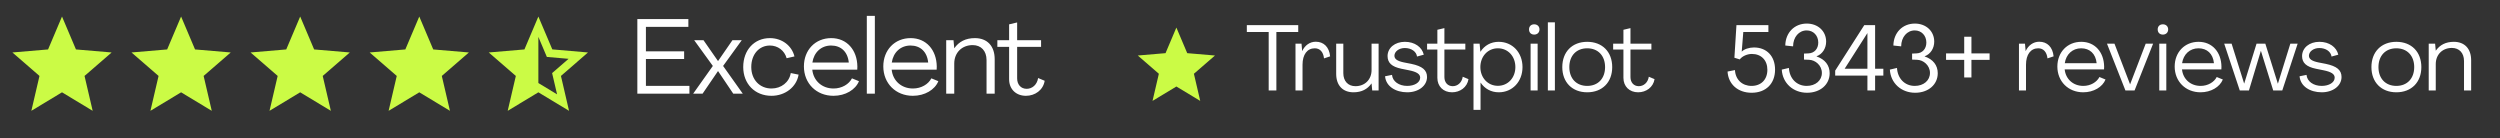
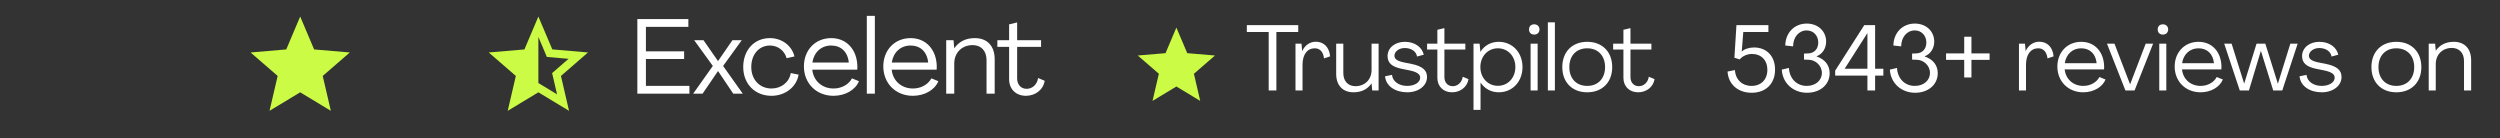
<svg xmlns="http://www.w3.org/2000/svg" width="507" height="28" viewBox="0 0 507 28" fill="none">
  <rect x="0" y="0" width="507" height="28" fill="#333333" stroke="none" />
-   <path d="M12.575 18.721L18.794 22.474L17.144 15.4L22.639 10.64L15.403 10.026L12.575 3.354L9.748 10.026L2.512 10.64L8.007 15.4L6.357 22.474L12.575 18.721Z" fill="#CBFB45" />
-   <path d="M36.727 18.721L42.946 22.474L41.296 15.4L46.79 10.64L39.555 10.026L36.727 3.354L33.899 10.026L26.664 10.64L32.158 15.4L30.508 22.474L36.727 18.721Z" fill="#CBFB45" />
  <path d="M60.878 18.721L67.097 22.474L65.447 15.4L70.941 10.64L63.706 10.026L60.878 3.354L58.05 10.026L50.815 10.64L56.31 15.4L54.659 22.474L60.878 18.721Z" fill="#CBFB45" />
-   <path d="M85.029 18.721L91.248 22.474L89.598 15.4L95.092 10.64L87.857 10.026L85.029 3.354L82.202 10.026L74.966 10.64L80.461 15.4L78.81 22.474L85.029 18.721Z" fill="#CBFB45" />
  <path d="M119.244 10.64L112.009 10.016L109.181 3.354L106.353 10.026L99.118 10.64L104.612 15.4L102.962 22.474L109.181 18.721L115.4 22.474L113.76 15.4L119.244 10.64ZM109.181 16.839V7.48L110.902 11.546L115.309 11.928L111.968 14.826L112.975 19.133L109.181 16.839Z" fill="#CBFB45" />
  <path d="M129.253 19V3.865H139.601V5.454H130.992V10.413H138.742V11.959H130.992V17.411H139.815V19H129.253ZM140.57 19L144.563 13.375L140.785 8.159H142.674L145.615 12.388L148.534 8.159H150.424L146.645 13.375L150.638 19H148.706L145.615 14.406L142.481 19H140.57ZM156.459 19.429C153.088 19.429 150.727 17.003 150.727 13.59C150.727 10.155 152.959 7.729 156.137 7.729C158.584 7.729 160.581 9.254 161.117 11.443L159.529 11.808C159.099 10.241 157.725 9.232 156.137 9.232C153.968 9.232 152.358 10.992 152.358 13.59C152.358 16.188 154.097 17.948 156.459 17.948C158.434 17.948 160.065 16.681 160.366 14.814L161.955 15.136C161.547 17.626 159.25 19.429 156.459 19.429ZM169.023 19.429C165.566 19.429 163.033 16.918 163.033 13.461C163.033 10.134 165.352 7.729 168.572 7.729C171.749 7.729 173.831 10.134 173.874 13.483C173.874 13.676 173.874 13.912 173.853 14.127H164.729C164.965 16.381 166.704 17.948 169.044 17.948C170.74 17.948 172.178 17.068 172.779 15.887L174.196 16.467C173.488 18.206 171.448 19.429 169.023 19.429ZM164.751 12.688H172.135C171.921 10.477 170.525 9.232 168.55 9.232C166.532 9.232 165.051 10.628 164.751 12.688ZM175.79 19V3.221H177.421V19H175.79ZM185.123 19.429C181.667 19.429 179.134 16.918 179.134 13.461C179.134 10.134 181.452 7.729 184.673 7.729C187.85 7.729 189.932 10.134 189.975 13.483C189.975 13.676 189.975 13.912 189.954 14.127H180.83C181.066 16.381 182.805 17.948 185.145 17.948C186.841 17.948 188.279 17.068 188.88 15.887L190.297 16.467C189.589 18.206 187.549 19.429 185.123 19.429ZM180.851 12.688H188.236C188.022 10.477 186.626 9.232 184.651 9.232C182.633 9.232 181.152 10.628 180.851 12.688ZM197.708 7.729C200.199 7.729 201.723 9.318 201.723 12.002V19H200.07V12.173C200.07 10.327 198.975 9.146 197.257 9.146C195.089 9.146 193.522 10.671 193.522 12.882V19H191.891V8.159H193.372L193.522 9.769H193.544C194.467 8.459 195.819 7.729 197.708 7.729ZM208.06 19.429C206.021 19.429 204.647 18.055 204.647 16.08V9.511H202.264V8.159H204.647V4.939L206.278 4.552V8.159H211.13V9.511H206.278V15.909C206.278 17.132 207.03 18.012 208.21 18.012C209.305 18.012 210.314 17.218 210.529 15.823L211.86 16.381C211.559 18.27 209.906 19.429 208.06 19.429Z" fill="white" />
  <path d="M355.231 18.811C352.451 18.811 350.497 17.083 350.347 14.51L351.85 14.209C351.944 16.125 353.296 17.421 355.212 17.421C357.147 17.421 358.424 16.144 358.424 14.153C358.424 12.218 357.185 10.941 355.287 10.941C354.329 10.941 353.315 11.392 352.827 12.049L351.737 11.711L352.15 5.099H358.631V6.489H353.54L353.221 10.471C353.709 9.964 354.705 9.626 355.701 9.626C358.293 9.626 359.983 11.392 359.983 14.115C359.983 16.971 358.124 18.811 355.231 18.811ZM366.471 18.811C363.654 18.811 361.493 16.858 361.343 14.115L362.79 13.777C362.902 15.881 364.33 17.421 366.396 17.421C368.199 17.421 369.477 16.313 369.477 14.792C369.477 13.251 368.143 12.162 366.866 12.124L365.851 12.087V10.866L366.734 10.828C367.974 10.79 368.744 9.87 368.744 8.63C368.744 7.203 367.749 6.17 366.396 6.17C364.818 6.17 363.654 7.522 363.635 9.4L362.057 9.231C362.094 6.639 363.898 4.78 366.415 4.78C368.688 4.78 370.341 6.32 370.341 8.442C370.341 9.795 369.589 10.978 368.406 11.41V11.448C370.115 12.03 371.055 13.251 371.055 14.848C371.055 17.14 369.157 18.811 366.471 18.811ZM378.713 18.342V15.336H372.176V14.322L378.074 5.099H380.272V13.946H381.944V15.336H380.272V18.342H378.713ZM374.092 13.946H378.713V6.733H378.694L374.092 13.946ZM388.392 18.811C385.575 18.811 383.415 16.858 383.264 14.115L384.711 13.777C384.823 15.881 386.251 17.421 388.317 17.421C390.121 17.421 391.398 16.313 391.398 14.792C391.398 13.251 390.064 12.162 388.787 12.124L387.773 12.087V10.866L388.655 10.828C389.895 10.79 390.665 9.87 390.665 8.63C390.665 7.203 389.67 6.17 388.317 6.17C386.739 6.17 385.575 7.522 385.556 9.4L383.978 9.231C384.016 6.639 385.819 4.78 388.336 4.78C390.609 4.78 392.262 6.32 392.262 8.442C392.262 9.795 391.511 10.978 390.327 11.41V11.448C392.037 12.03 392.976 13.251 392.976 14.848C392.976 17.14 391.079 18.811 388.392 18.811ZM398.342 15.712V12.143H394.66V10.828H398.342V7.447H399.807V10.828H403.489V12.143H399.807V15.712H398.342ZM413.559 8.461C415.175 8.461 416.283 9.532 416.471 11.429L415.231 11.842C415.081 10.509 414.386 9.795 413.353 9.795C411.831 9.795 410.873 11.053 410.873 13.12V18.342H409.446V8.856H410.667L410.798 10.34H410.817C411.343 9.194 412.357 8.461 413.559 8.461ZM422.474 18.718C419.45 18.718 417.233 16.52 417.233 13.495C417.233 10.584 419.262 8.48 422.079 8.48C424.86 8.48 426.682 10.584 426.719 13.514C426.719 13.683 426.719 13.89 426.7 14.078H418.717C418.924 16.05 420.445 17.421 422.493 17.421C423.977 17.421 425.235 16.651 425.761 15.618L427.001 16.125C426.381 17.647 424.597 18.718 422.474 18.718ZM418.736 12.819H425.198C425.01 10.884 423.789 9.795 422.061 9.795C420.295 9.795 418.999 11.016 418.736 12.819ZM431.034 18.342L427.296 8.856H428.817L431.973 17.083H431.992L435.147 8.856H436.65L432.893 18.342H431.034ZM438.633 7.015C437.994 7.015 437.581 6.602 437.581 5.963C437.581 5.343 437.994 4.93 438.633 4.93C439.253 4.93 439.704 5.343 439.704 5.963C439.704 6.602 439.253 7.015 438.633 7.015ZM437.9 18.342V8.856H439.328V18.342H437.9ZM446.266 18.718C443.242 18.718 441.025 16.52 441.025 13.495C441.025 10.584 443.054 8.48 445.872 8.48C448.652 8.48 450.474 10.584 450.511 13.514C450.511 13.683 450.511 13.89 450.493 14.078H442.509C442.716 16.05 444.238 17.421 446.285 17.421C447.769 17.421 449.028 16.651 449.553 15.618L450.793 16.125C450.173 17.647 448.389 18.718 446.266 18.718ZM442.528 12.819H448.99C448.802 10.884 447.581 9.795 445.853 9.795C444.087 9.795 442.791 11.016 442.528 12.819ZM454.225 18.342L451.069 8.856H452.572L455.108 16.933H455.127L457.625 8.856H459.409L461.945 16.952H461.964L464.481 8.856H465.965L462.847 18.342H461.006L458.527 10.358H458.489L456.085 18.342H454.225ZM470.844 18.718C468.477 18.718 466.523 17.497 466.354 15.468L467.763 15.186C467.876 16.501 469.153 17.421 470.844 17.421C472.328 17.421 473.473 16.726 473.473 15.75C473.473 15.017 472.778 14.566 471.182 14.247L469.679 13.946C467.707 13.533 466.861 12.744 466.861 11.354C466.88 9.701 468.345 8.48 470.374 8.48C472.365 8.48 473.849 9.551 474.206 11.091L472.835 11.467C472.703 10.471 471.708 9.739 470.355 9.739C469.153 9.739 468.27 10.471 468.251 11.279C468.251 11.974 468.815 12.368 470.13 12.65L471.67 12.951C473.905 13.42 474.863 14.209 474.863 15.618C474.863 17.403 473.135 18.718 470.844 18.718ZM485.977 18.718C482.934 18.718 480.924 16.689 480.924 13.608C480.924 10.509 482.934 8.48 485.977 8.48C489.039 8.48 491.049 10.509 491.049 13.608C491.049 16.689 489.039 18.718 485.977 18.718ZM485.977 17.421C488.174 17.421 489.602 15.919 489.602 13.608C489.602 11.298 488.174 9.795 485.977 9.795C483.779 9.795 482.351 11.298 482.351 13.608C482.351 15.919 483.779 17.421 485.977 17.421ZM497.635 8.48C499.814 8.48 501.148 9.87 501.148 12.218V18.342H499.701V12.368C499.701 10.753 498.743 9.72 497.24 9.72C495.343 9.72 493.972 11.053 493.972 12.988V18.342H492.544V8.856H493.84L493.972 10.264H493.991C494.798 9.119 495.982 8.48 497.635 8.48Z" fill="white" />
  <path d="M238.569 17.543L243.406 20.462L242.123 14.96L246.396 11.258L240.769 10.781L238.569 5.592L236.37 10.781L230.743 11.258L235.016 14.96L233.733 20.462L238.569 17.543Z" fill="#CBFB45" />
  <path d="M257.29 18.342V6.489H252.857V5.099H263.282V6.489H258.849V18.342H257.29ZM266.839 8.461C268.455 8.461 269.563 9.532 269.751 11.429L268.511 11.842C268.361 10.509 267.666 9.795 266.633 9.795C265.111 9.795 264.153 11.053 264.153 13.12V18.342H262.726V8.856H263.947L264.078 10.34H264.097C264.623 9.194 265.637 8.461 266.839 8.461ZM274.491 18.718C272.312 18.718 270.978 17.327 270.978 14.979V8.856H272.425V14.829C272.425 16.445 273.383 17.478 274.885 17.478C276.783 17.478 278.154 16.144 278.154 14.209V8.856H279.581V18.342H278.285L278.154 16.933H278.135C277.327 18.079 276.144 18.718 274.491 18.718ZM285.381 18.718C283.014 18.718 281.06 17.497 280.891 15.468L282.3 15.186C282.413 16.501 283.69 17.421 285.381 17.421C286.865 17.421 288.011 16.726 288.011 15.75C288.011 15.017 287.316 14.566 285.719 14.247L284.216 13.946C282.244 13.533 281.398 12.744 281.398 11.354C281.417 9.701 282.882 8.48 284.911 8.48C286.902 8.48 288.386 9.551 288.743 11.091L287.372 11.467C287.24 10.471 286.245 9.739 284.892 9.739C283.69 9.739 282.807 10.471 282.789 11.279C282.789 11.974 283.352 12.368 284.667 12.65L286.207 12.951C288.443 13.42 289.401 14.209 289.401 15.618C289.401 17.403 287.672 18.718 285.381 18.718ZM294.484 18.718C292.7 18.718 291.498 17.515 291.498 15.787V10.039H289.412V8.856H291.498V6.038L292.925 5.7V8.856H297.17V10.039H292.925V15.637C292.925 16.708 293.583 17.478 294.616 17.478C295.574 17.478 296.457 16.783 296.644 15.562L297.809 16.05C297.546 17.703 296.1 18.718 294.484 18.718ZM298.827 22.287V8.856H300.066L300.217 10.49H300.235C301.043 9.231 302.339 8.48 303.936 8.48C306.716 8.48 308.764 10.64 308.764 13.608C308.764 16.557 306.716 18.718 303.955 18.718C302.377 18.718 301.1 17.985 300.273 16.764H300.254V22.287H298.827ZM303.767 17.403C305.833 17.403 307.317 15.75 307.317 13.608C307.317 11.41 305.814 9.795 303.767 9.795C301.719 9.795 300.217 11.448 300.217 13.608C300.217 15.75 301.719 17.403 303.767 17.403ZM311.137 7.015C310.499 7.015 310.086 6.602 310.086 5.963C310.086 5.343 310.499 4.93 311.137 4.93C311.757 4.93 312.208 5.343 312.208 5.963C312.208 6.602 311.757 7.015 311.137 7.015ZM310.405 18.342V8.856H311.832V18.342H310.405ZM313.906 18.342V4.535H315.333V18.342H313.906ZM321.885 18.718C318.842 18.718 316.832 16.689 316.832 13.608C316.832 10.509 318.842 8.48 321.885 8.48C324.947 8.48 326.957 10.509 326.957 13.608C326.957 16.689 324.947 18.718 321.885 18.718ZM321.885 17.421C324.083 17.421 325.51 15.919 325.51 13.608C325.51 11.298 324.083 9.795 321.885 9.795C319.687 9.795 318.259 11.298 318.259 13.608C318.259 15.919 319.687 17.421 321.885 17.421ZM332.218 18.718C330.434 18.718 329.231 17.515 329.231 15.787V10.039H327.146V8.856H329.231V6.038L330.659 5.7V8.856H334.904V10.039H330.659V15.637C330.659 16.708 331.316 17.478 332.35 17.478C333.308 17.478 334.19 16.783 334.378 15.562L335.543 16.05C335.28 17.703 333.833 18.718 332.218 18.718Z" fill="white" />
</svg>